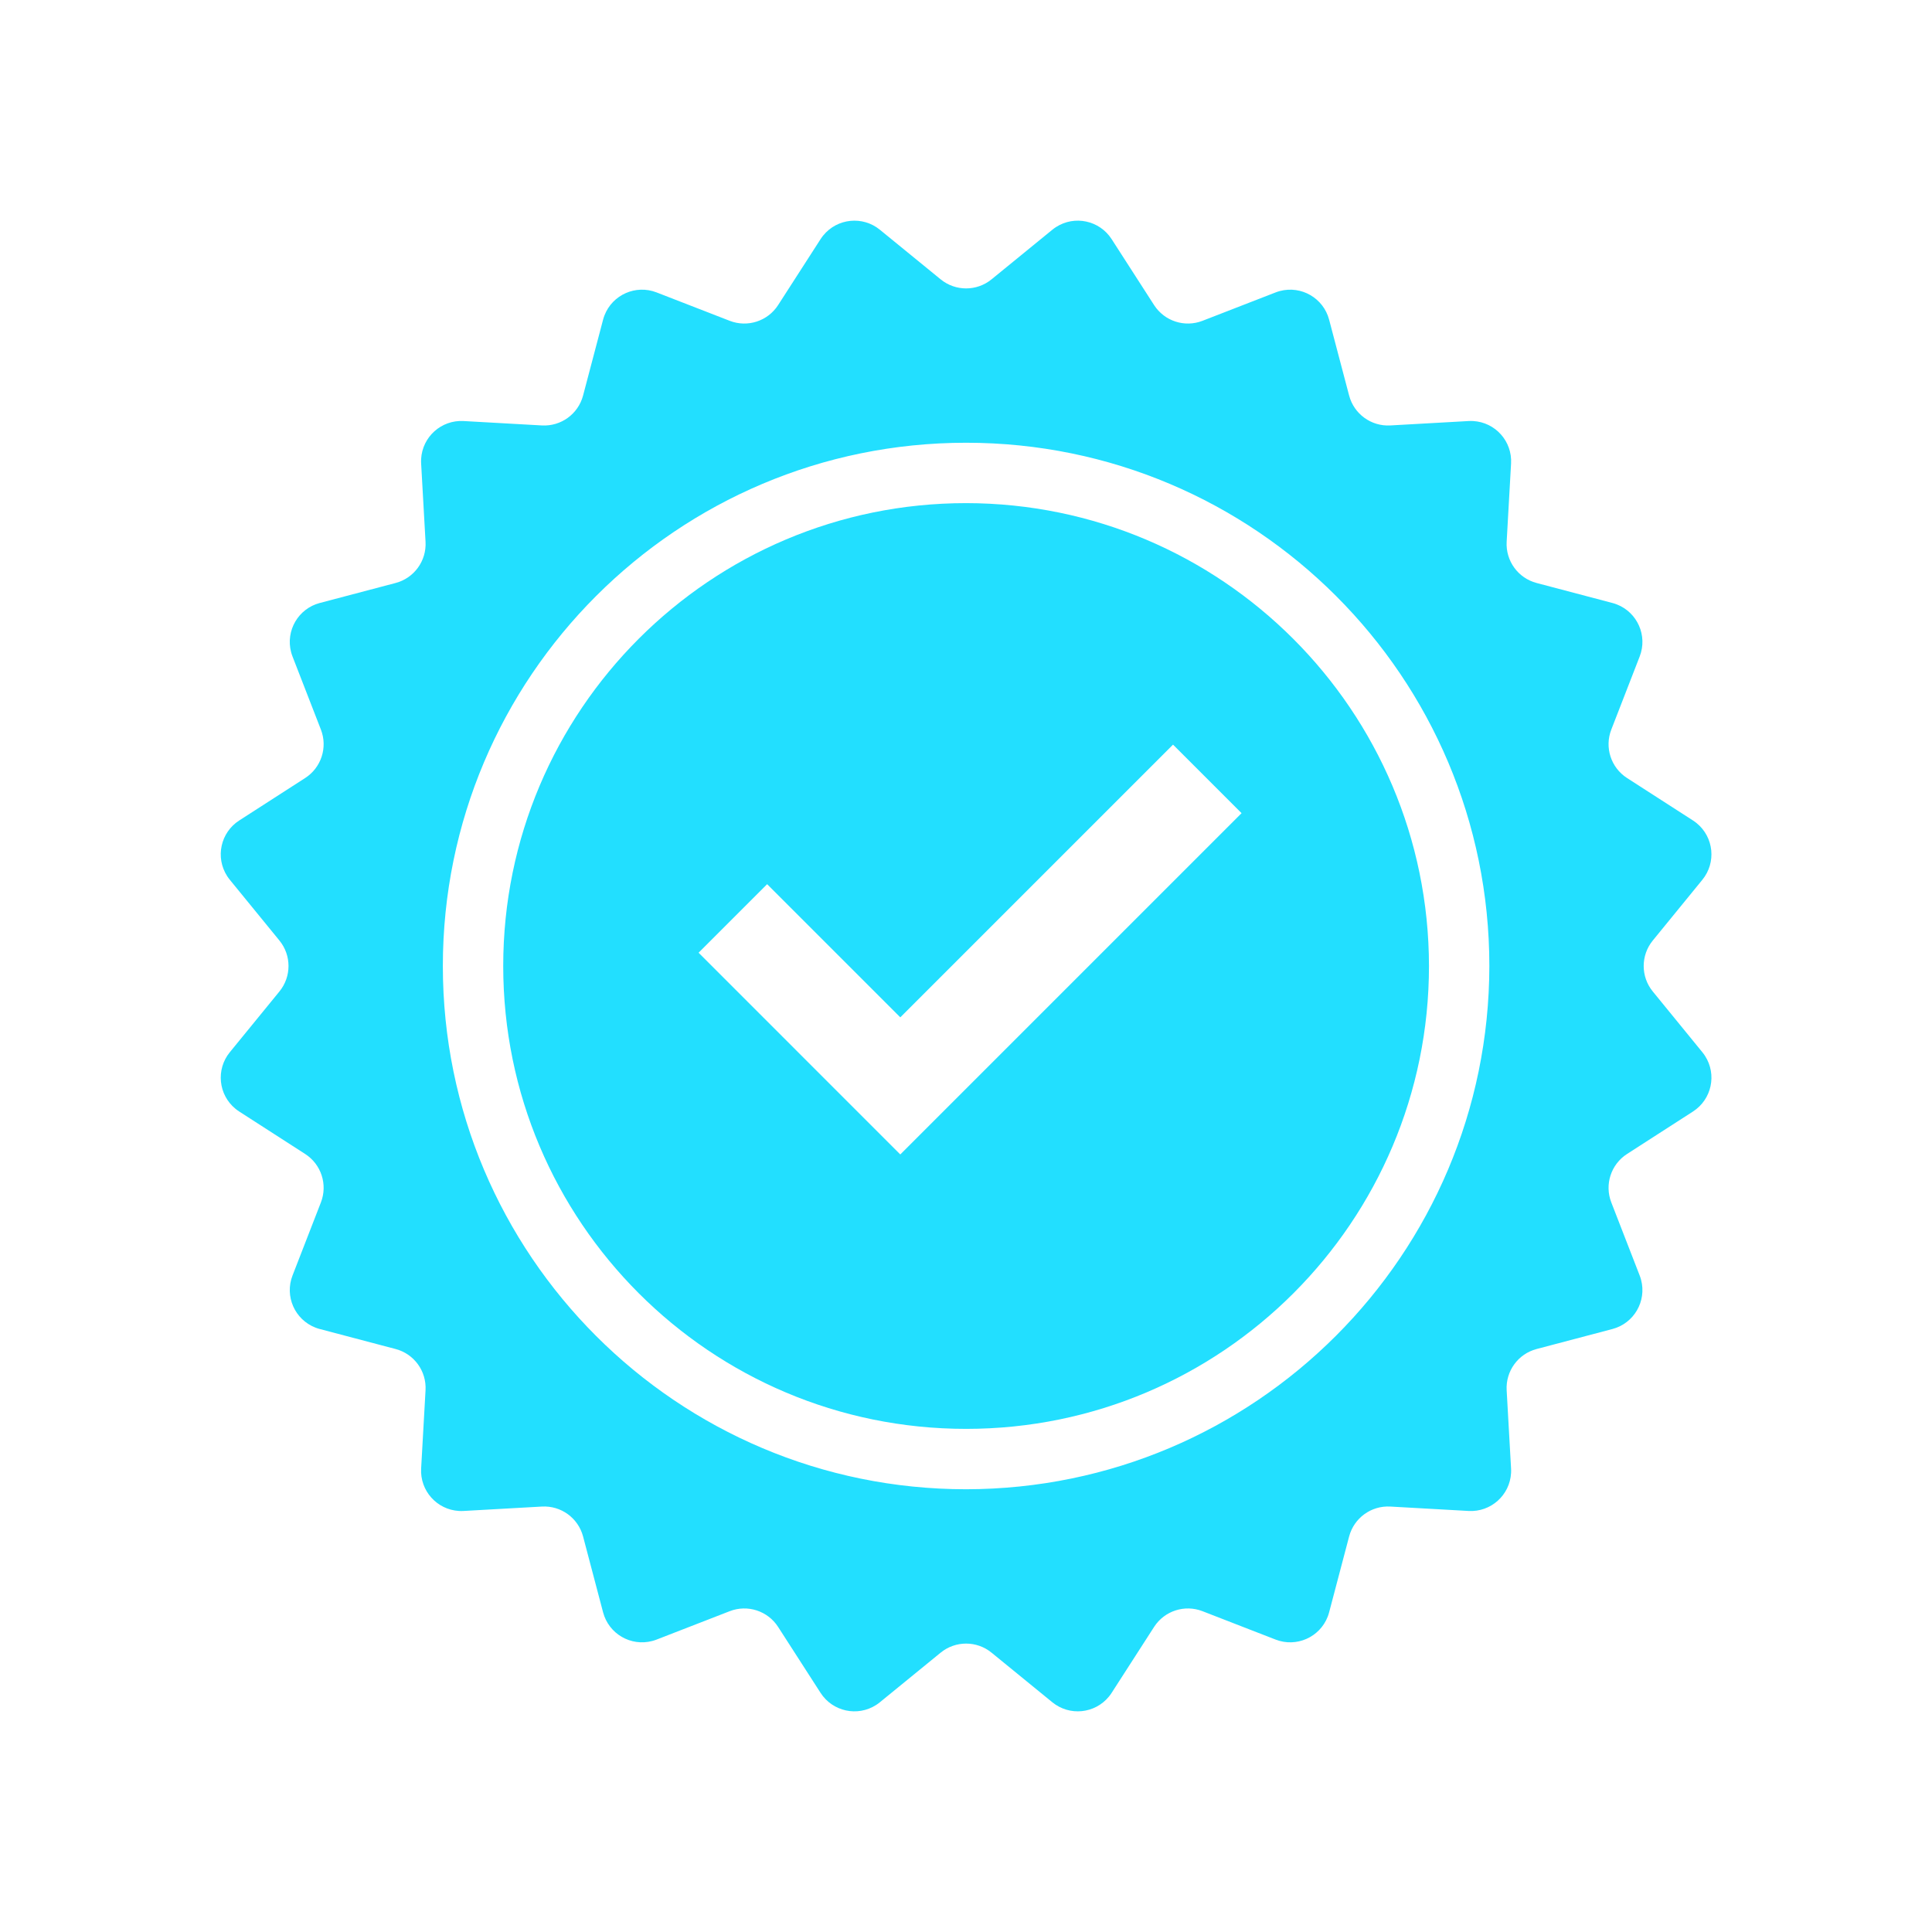
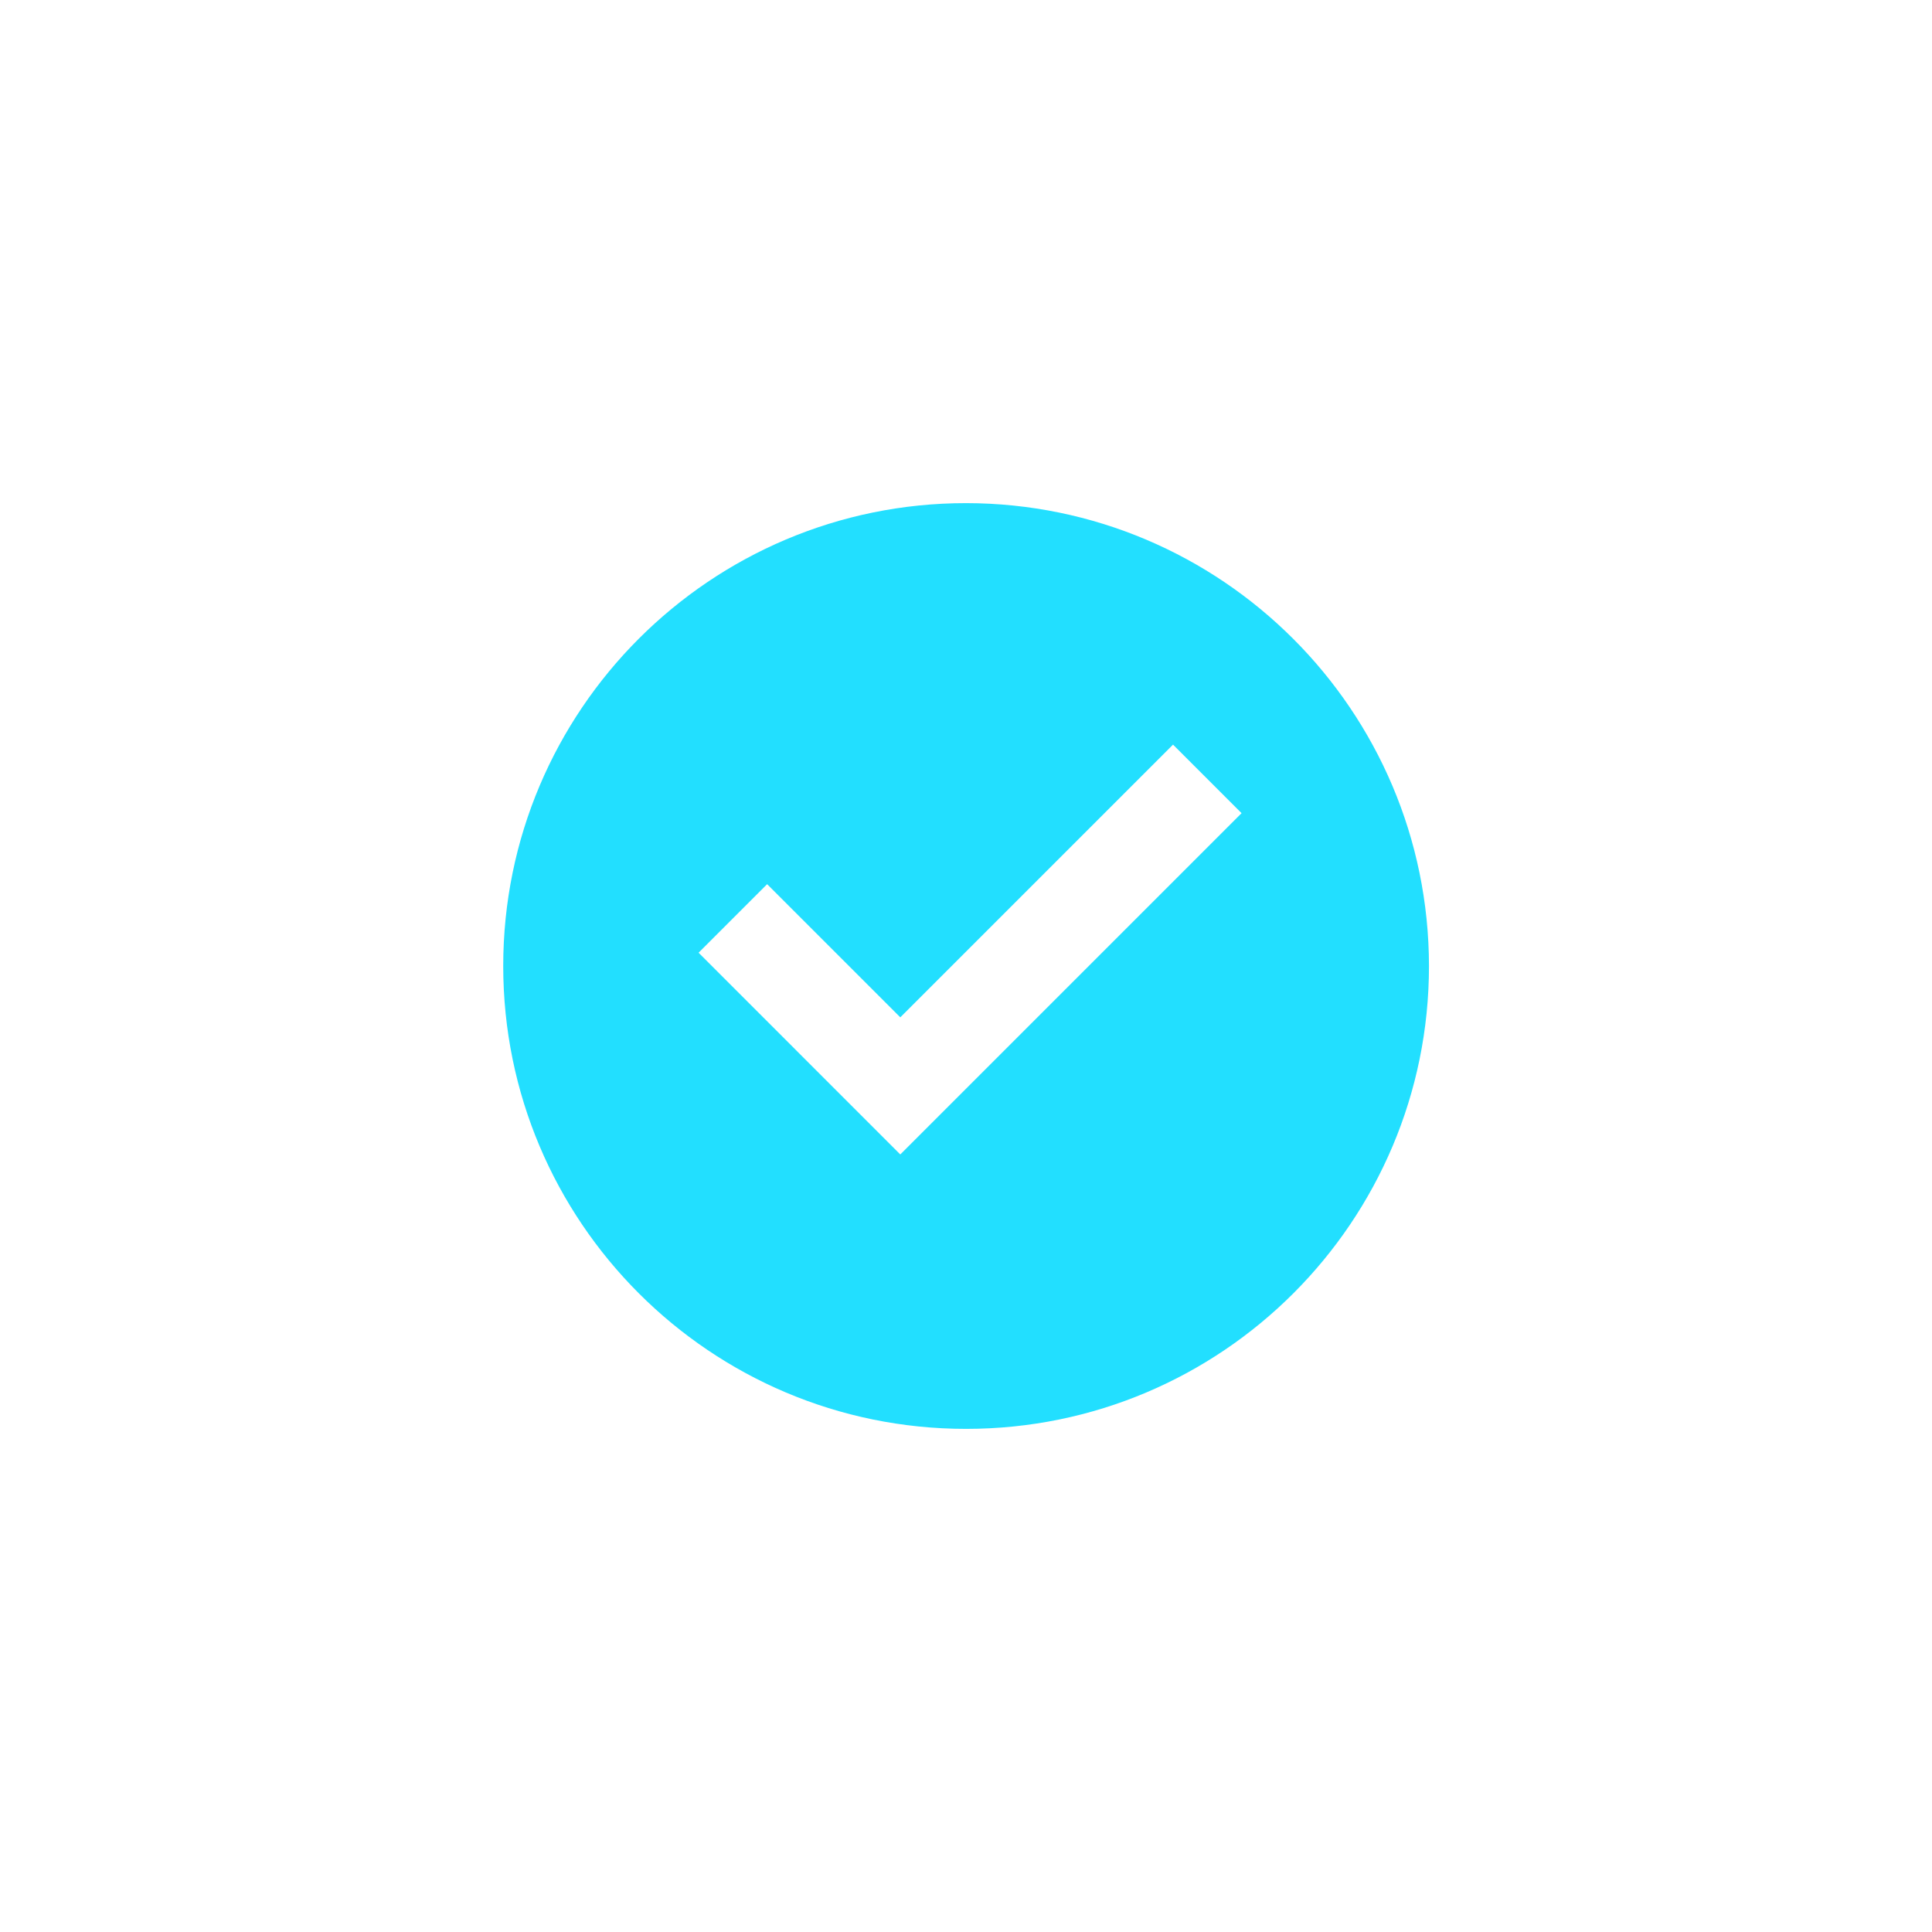
<svg xmlns="http://www.w3.org/2000/svg" width="566" height="566" xml:space="preserve" overflow="hidden">
  <defs>
    <clipPath id="clip0">
      <rect x="357" y="77" width="566" height="566" />
    </clipPath>
  </defs>
  <g clip-path="url(#clip0)" transform="translate(-357 -77)">
    <path d="M640.029 224.396C565.138 224.396 504.425 285.108 504.425 360 504.425 434.892 565.138 495.604 640.029 495.604 714.922 495.604 775.634 434.892 775.634 360 775.549 285.143 714.887 224.48 640.029 224.396ZM620.75 415.209 561.656 356.109 581.737 336.028 620.75 375.04 700.65 295.146 720.732 315.227Z" fill="#22DFFF" />
-     <path d="M841.195 367.458C837.651 363.118 837.651 356.882 841.195 352.542L855.723 334.742C859.843 329.699 859.095 322.271 854.052 318.15 853.708 317.869 853.348 317.608 852.975 317.367L833.655 304.927C828.945 301.895 827.018 295.969 829.044 290.748L837.363 269.322C839.721 263.252 836.712 256.419 830.641 254.061 830.229 253.901 829.808 253.764 829.38 253.651L807.159 247.791C801.742 246.363 798.078 241.32 798.392 235.728L799.683 212.781C800.048 206.279 795.073 200.712 788.571 200.347 788.13 200.322 787.689 200.322 787.248 200.347L764.302 201.638C758.709 201.952 753.667 198.287 752.239 192.871L746.379 170.649C744.717 164.353 738.265 160.595 731.969 162.257 731.541 162.369 731.12 162.506 730.707 162.666L709.282 170.985C704.06 173.011 698.134 171.084 695.102 166.375L682.662 147.054C679.137 141.579 671.84 139.998 666.364 143.524 665.991 143.764 665.631 144.026 665.287 144.307L647.488 158.834C643.147 162.379 636.912 162.379 632.571 158.834L614.772 144.307C609.728 140.186 602.3 140.934 598.18 145.977 597.898 146.321 597.637 146.681 597.397 147.054L584.957 166.375C581.925 171.084 575.998 173.011 570.777 170.985L549.352 162.666C543.281 160.308 536.449 163.318 534.09 169.388 533.93 169.8 533.793 170.221 533.68 170.649L527.82 192.871C526.392 198.287 521.35 201.952 515.757 201.638L492.811 200.347C486.309 199.982 480.741 204.957 480.376 211.459 480.351 211.899 480.351 212.341 480.376 212.781L481.667 235.728C481.981 241.32 478.317 246.363 472.9 247.791L450.679 253.651C444.382 255.312 440.625 261.764 442.286 268.061 442.399 268.488 442.536 268.91 442.696 269.322L451.015 290.748C453.041 295.969 451.113 301.895 446.404 304.927L427.084 317.367C421.607 320.891 420.023 328.187 423.547 333.664 423.787 334.038 424.049 334.398 424.33 334.742L438.864 352.542C442.408 356.882 442.408 363.118 438.864 367.458L424.33 385.258C420.211 390.302 420.961 397.73 426.005 401.849 426.35 402.13 426.71 402.392 427.084 402.633L446.404 415.073C451.113 418.105 453.041 424.031 451.015 429.252L442.696 450.678C440.338 456.748 443.347 463.581 449.418 465.939 449.83 466.099 450.251 466.236 450.679 466.349L472.9 472.21C478.317 473.637 481.981 478.68 481.667 484.272L480.376 507.219C480.011 513.721 484.986 519.288 491.488 519.653 491.929 519.678 492.37 519.678 492.811 519.653L515.757 518.362C521.35 518.048 526.392 521.713 527.82 527.129L533.68 549.351C535.342 555.647 541.794 559.405 548.09 557.743 548.518 557.631 548.939 557.494 549.352 557.334L570.777 549.015C575.998 546.989 581.925 548.916 584.957 553.625L597.397 572.946C600.922 578.421 608.219 580.002 613.695 576.476 614.068 576.236 614.428 575.974 614.772 575.693L632.571 561.166C636.912 557.621 643.147 557.621 647.488 561.166L665.287 575.693C670.331 579.814 677.759 579.066 681.879 574.023 682.161 573.679 682.422 573.319 682.662 572.946L695.102 553.625C698.134 548.916 704.061 546.989 709.282 549.015L730.707 557.334C736.778 559.692 743.61 556.682 745.969 550.612 746.129 550.2 746.266 549.779 746.379 549.351L752.239 527.129C753.667 521.713 758.709 518.048 764.302 518.362L787.248 519.653C793.75 520.018 799.318 515.043 799.683 508.541 799.708 508.101 799.708 507.659 799.683 507.219L798.392 484.272C798.078 478.68 801.742 473.637 807.159 472.21L829.38 466.349C835.677 464.688 839.434 458.236 837.773 451.939 837.66 451.512 837.523 451.09 837.363 450.678L829.044 429.252C827.018 424.031 828.946 418.105 833.655 415.073L852.975 402.633C858.451 399.107 860.031 391.81 856.506 386.335 856.265 385.961 856.004 385.602 855.723 385.258ZM640.029 513.292C555.369 513.292 486.738 444.661 486.738 360 486.738 275.339 555.369 206.708 640.029 206.708 724.69 206.708 793.321 275.339 793.321 360 793.227 444.622 724.651 513.197 640.029 513.292Z" fill="#22DFFF" />
  </g>
</svg>